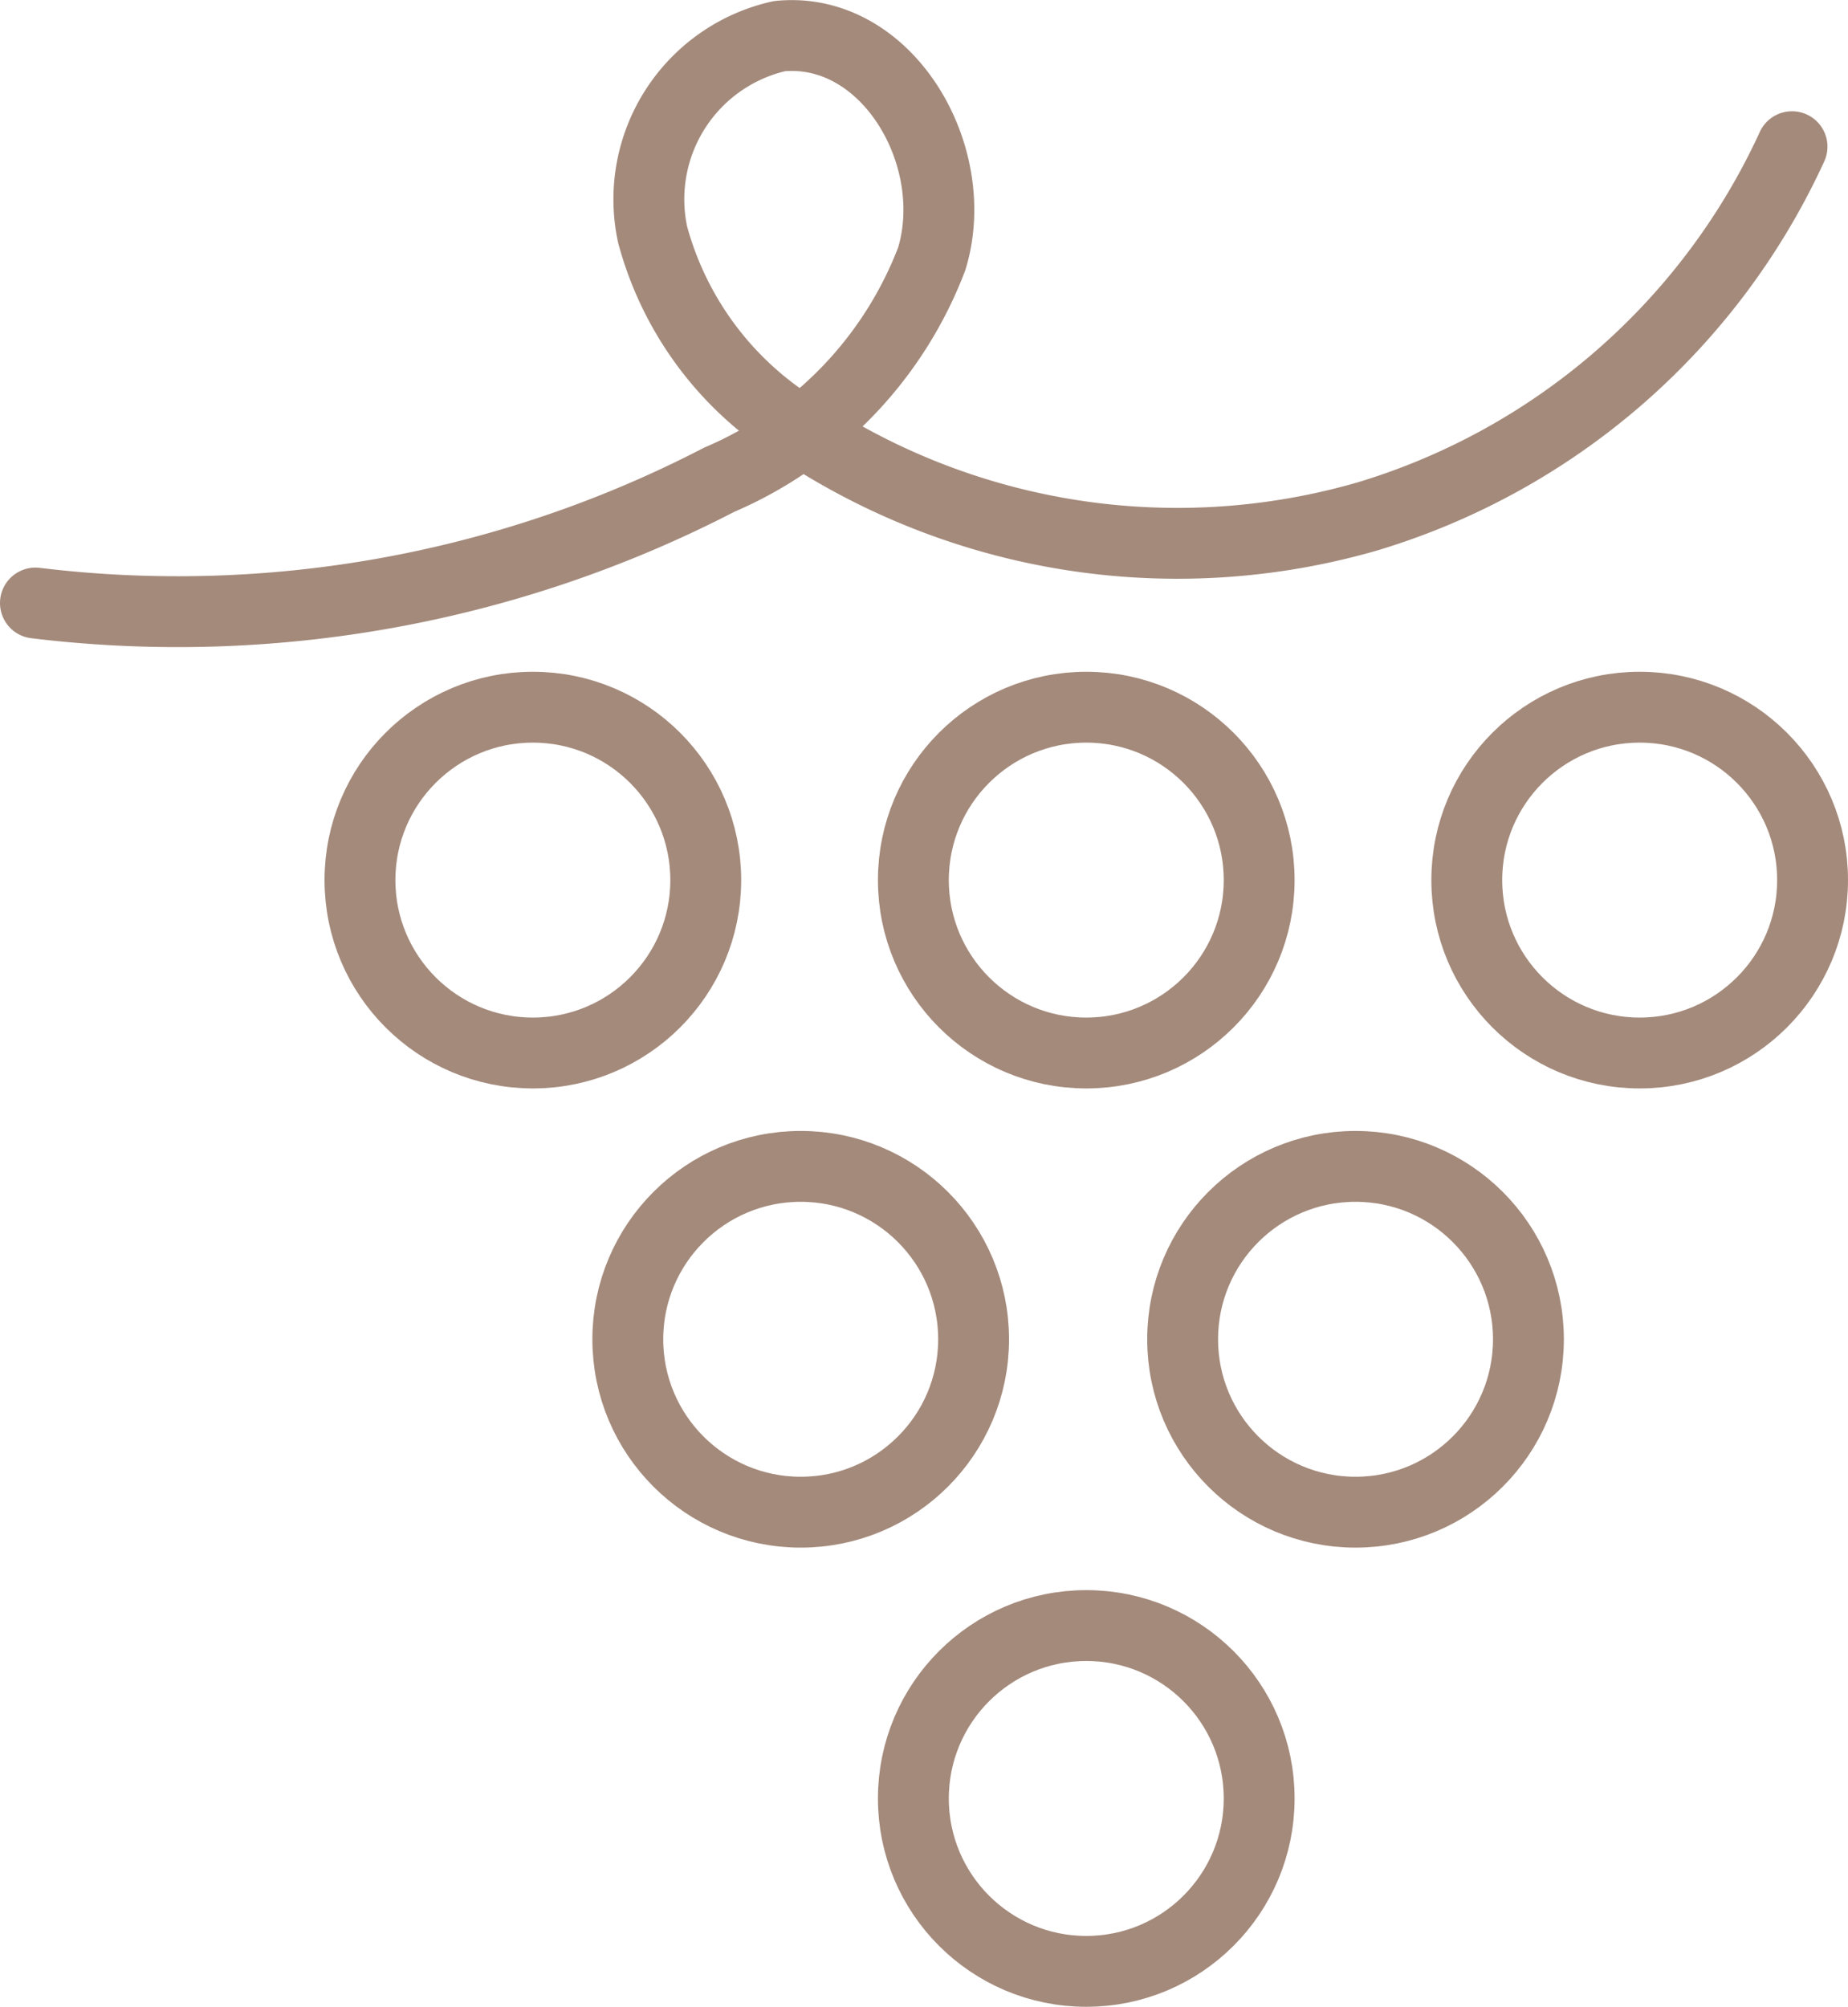
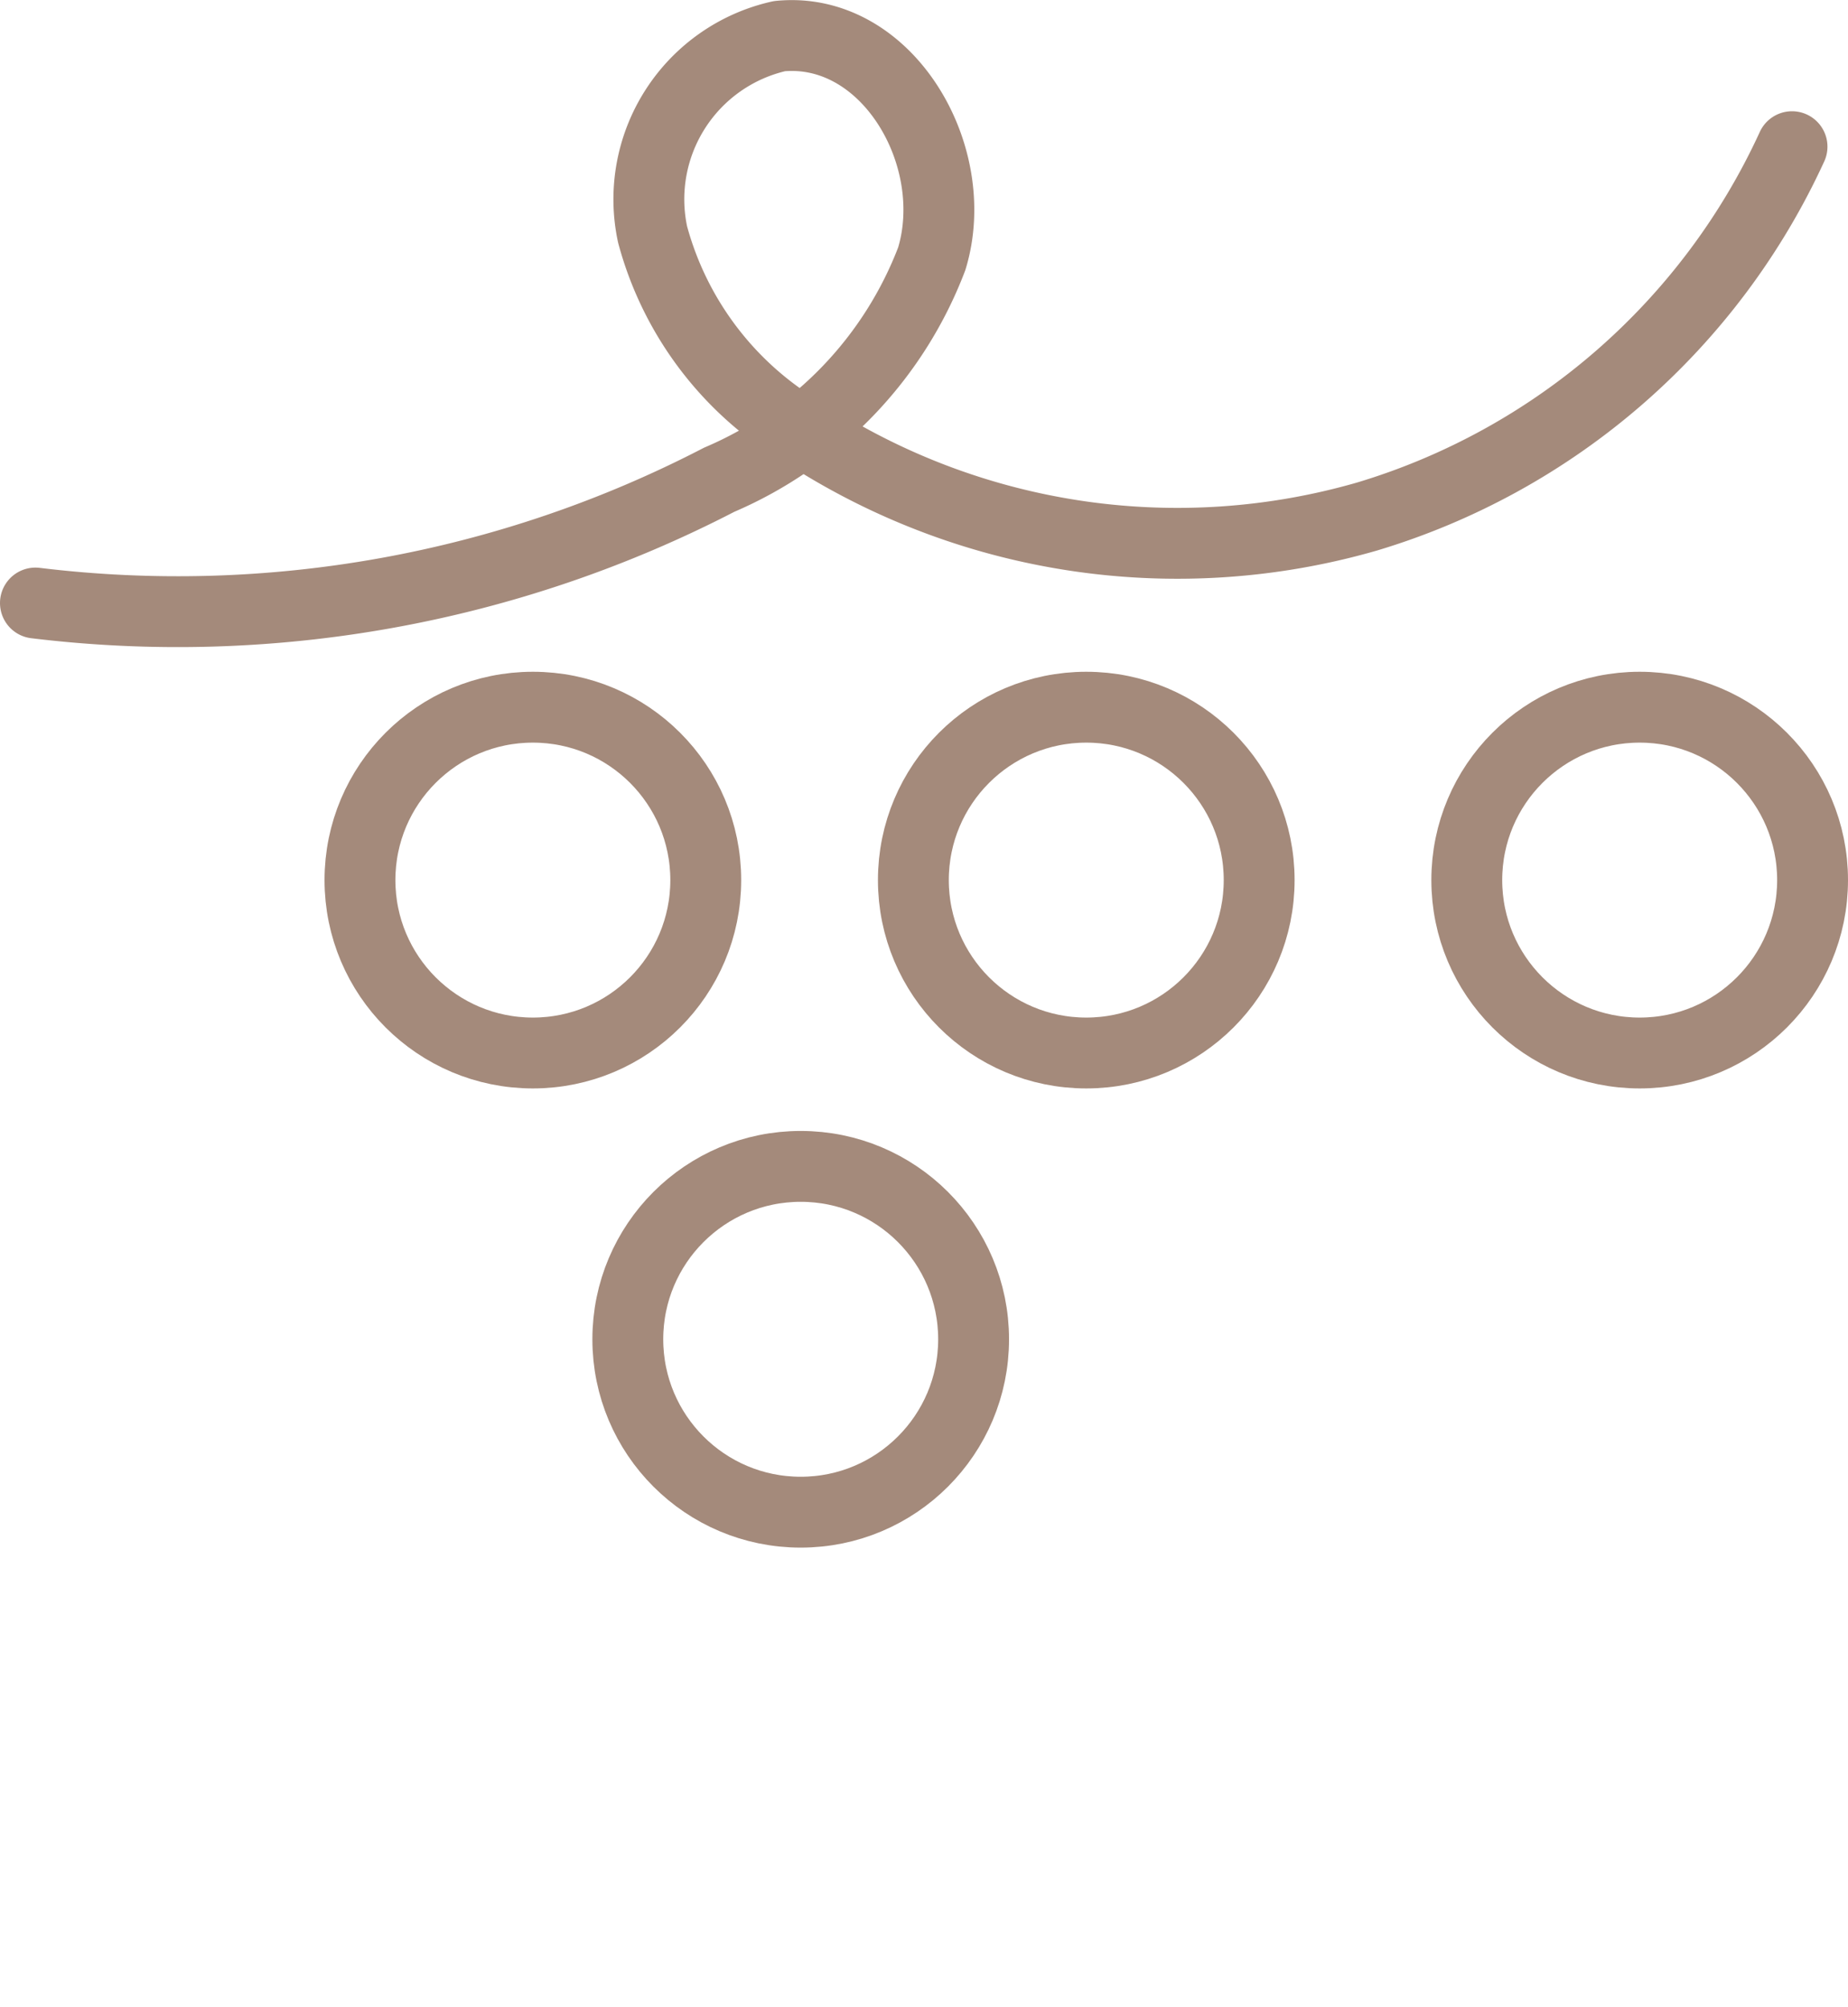
<svg xmlns="http://www.w3.org/2000/svg" viewBox="0 0 26.08 28.32">
  <defs>
    <style>.cls-1{fill:none;stroke:#a48a7b;stroke-linecap:round;stroke-linejoin:round;}</style>
  </defs>
  <g id="Livello_2" data-name="Livello 2">
    <g id="Livello_1-2" data-name="Livello 1">
      <circle class="cls-1" cx="7.52" cy="12.42" r="2.44" />
      <circle class="cls-1" cx="11.3" cy="18.9" r="2.44" />
-       <circle class="cls-1" cx="19.13" cy="18.9" r="2.44" />
      <circle class="cls-1" cx="15.33" cy="12.42" r="2.44" />
-       <circle class="cls-1" cx="15.33" cy="25.38" r="2.44" />
      <circle class="cls-1" cx="23.14" cy="12.42" r="2.44" />
      <path class="cls-1" d="M.5,8.51a16.61,16.61,0,0,0,9.65-1.74,5.53,5.53,0,0,0,3-3.12C13.59,2.2,12.52.36,11,.51a2.36,2.36,0,0,0-1.79,2.8,4.65,4.65,0,0,0,2.24,2.86,9.66,9.66,0,0,0,7.84,1.12,9.65,9.65,0,0,0,6-5.22" />
    </g>
  </g>
</svg>